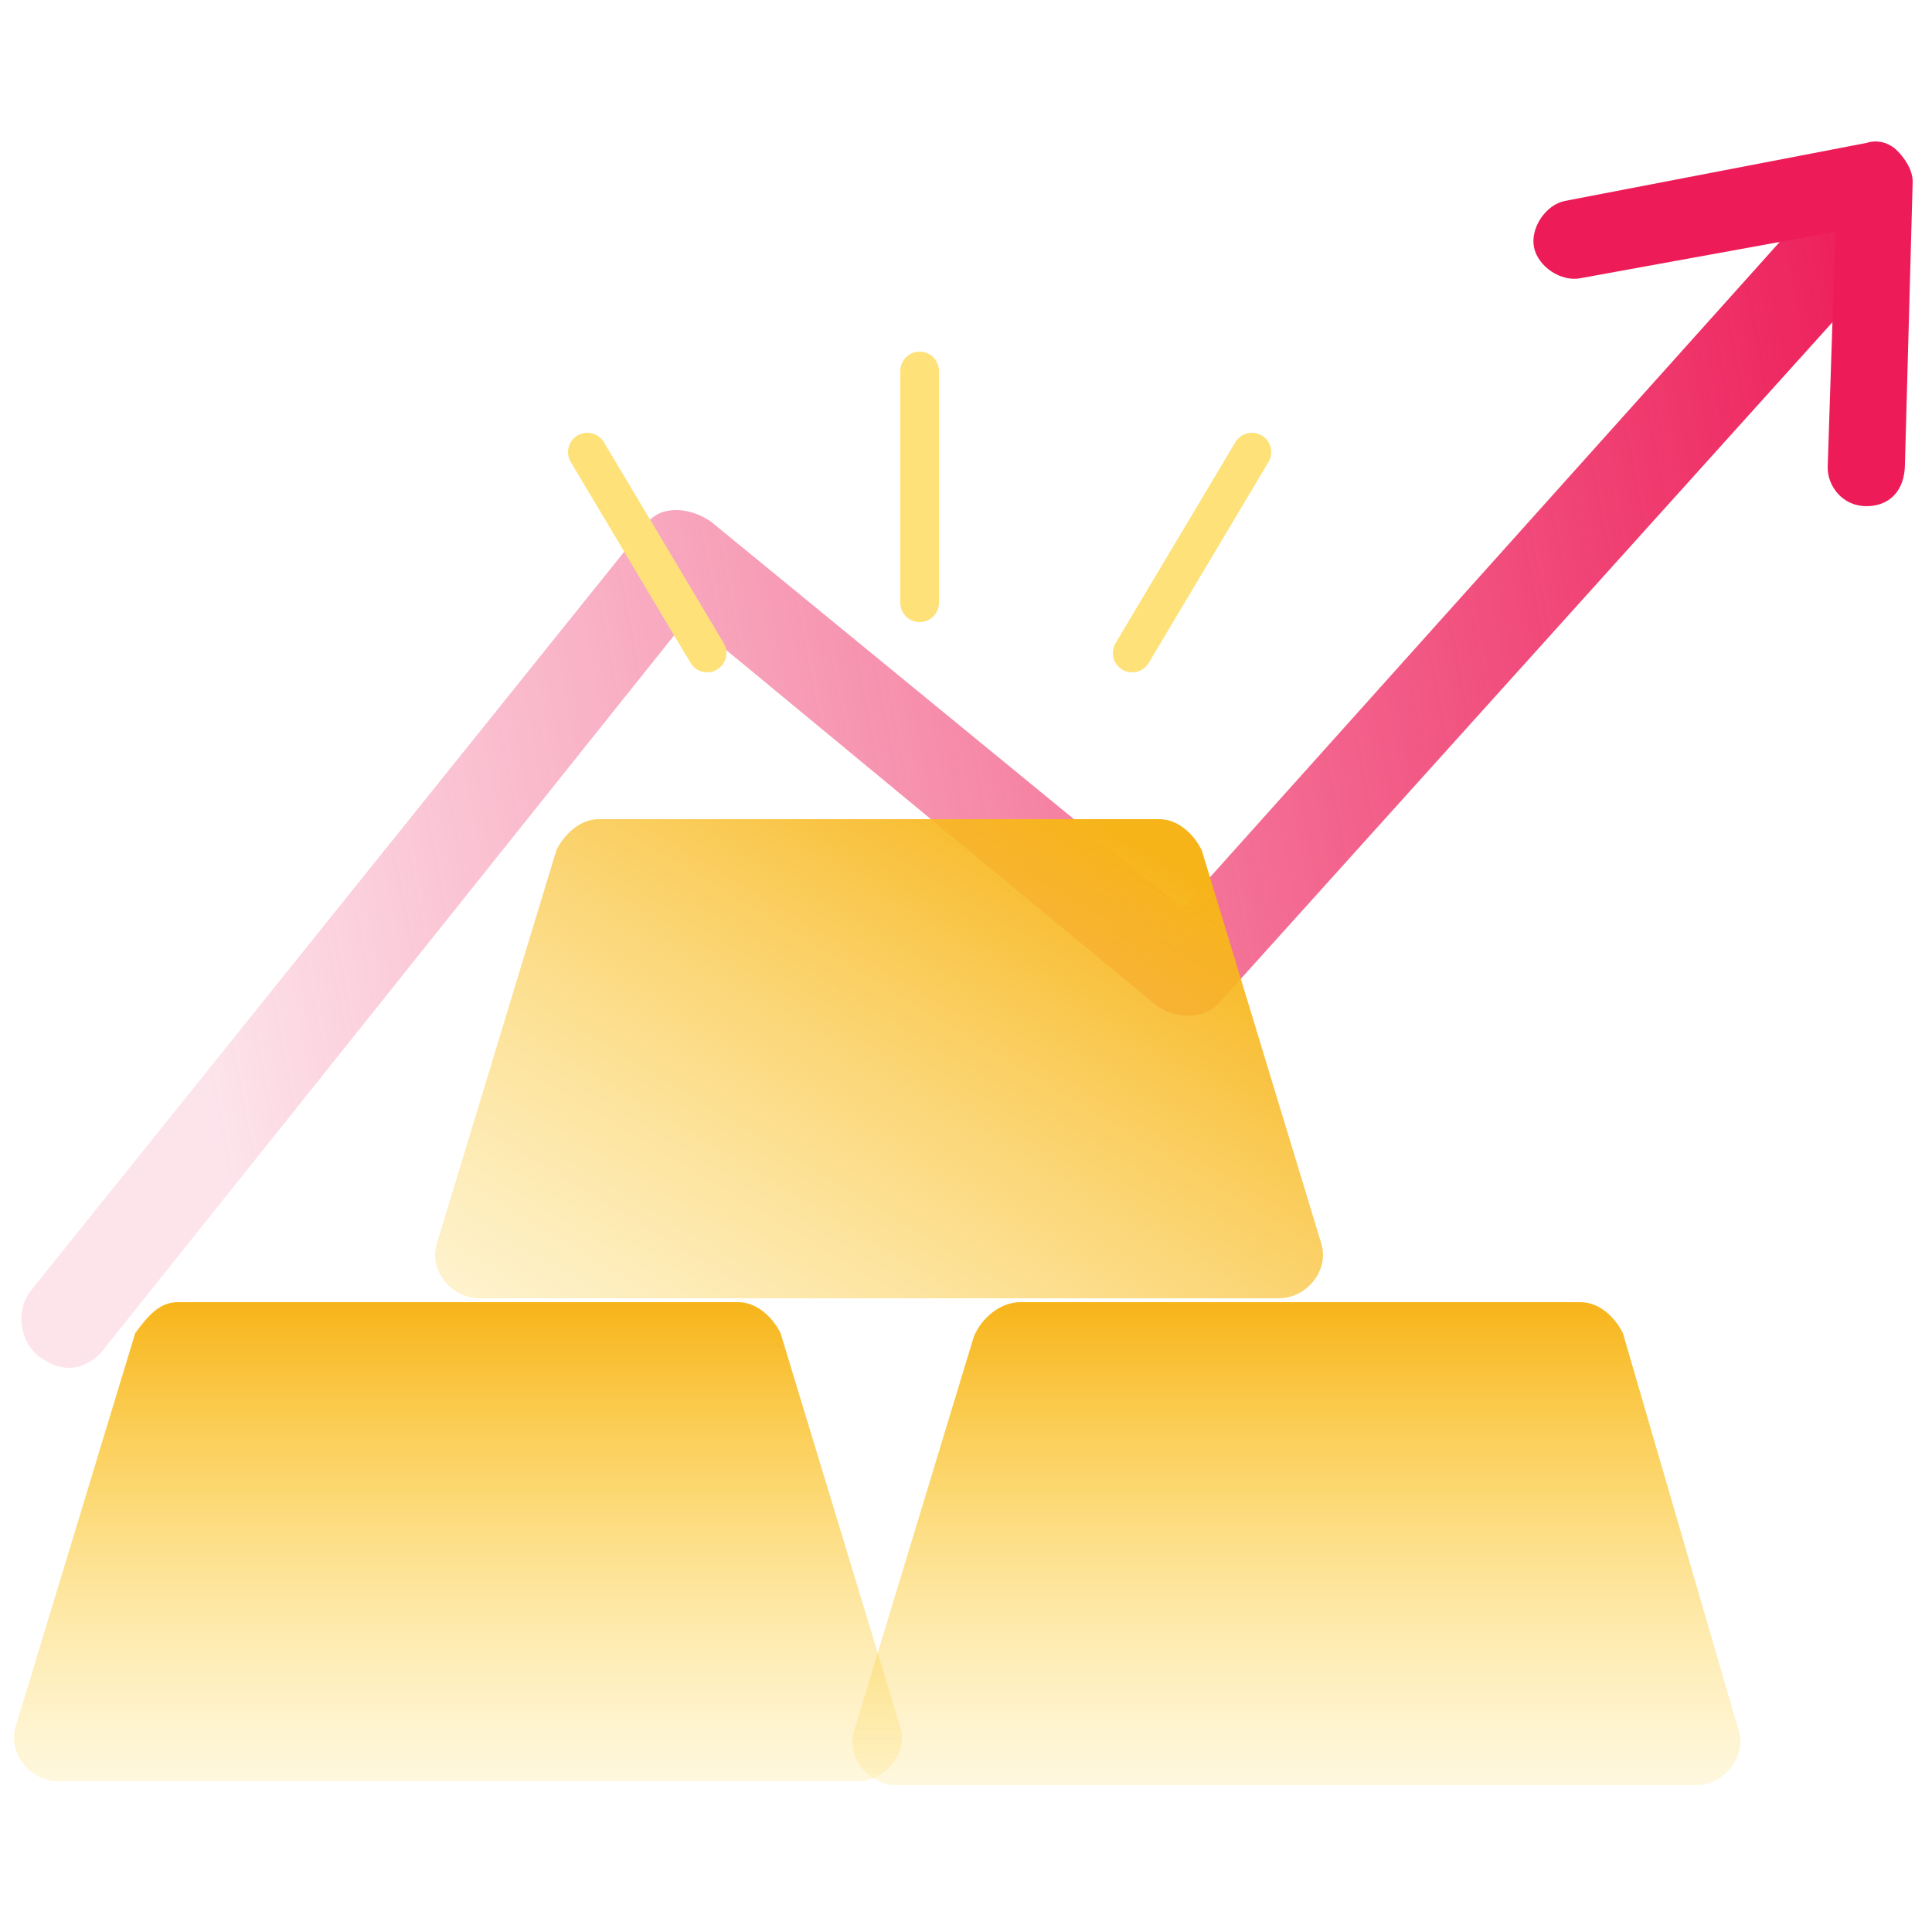
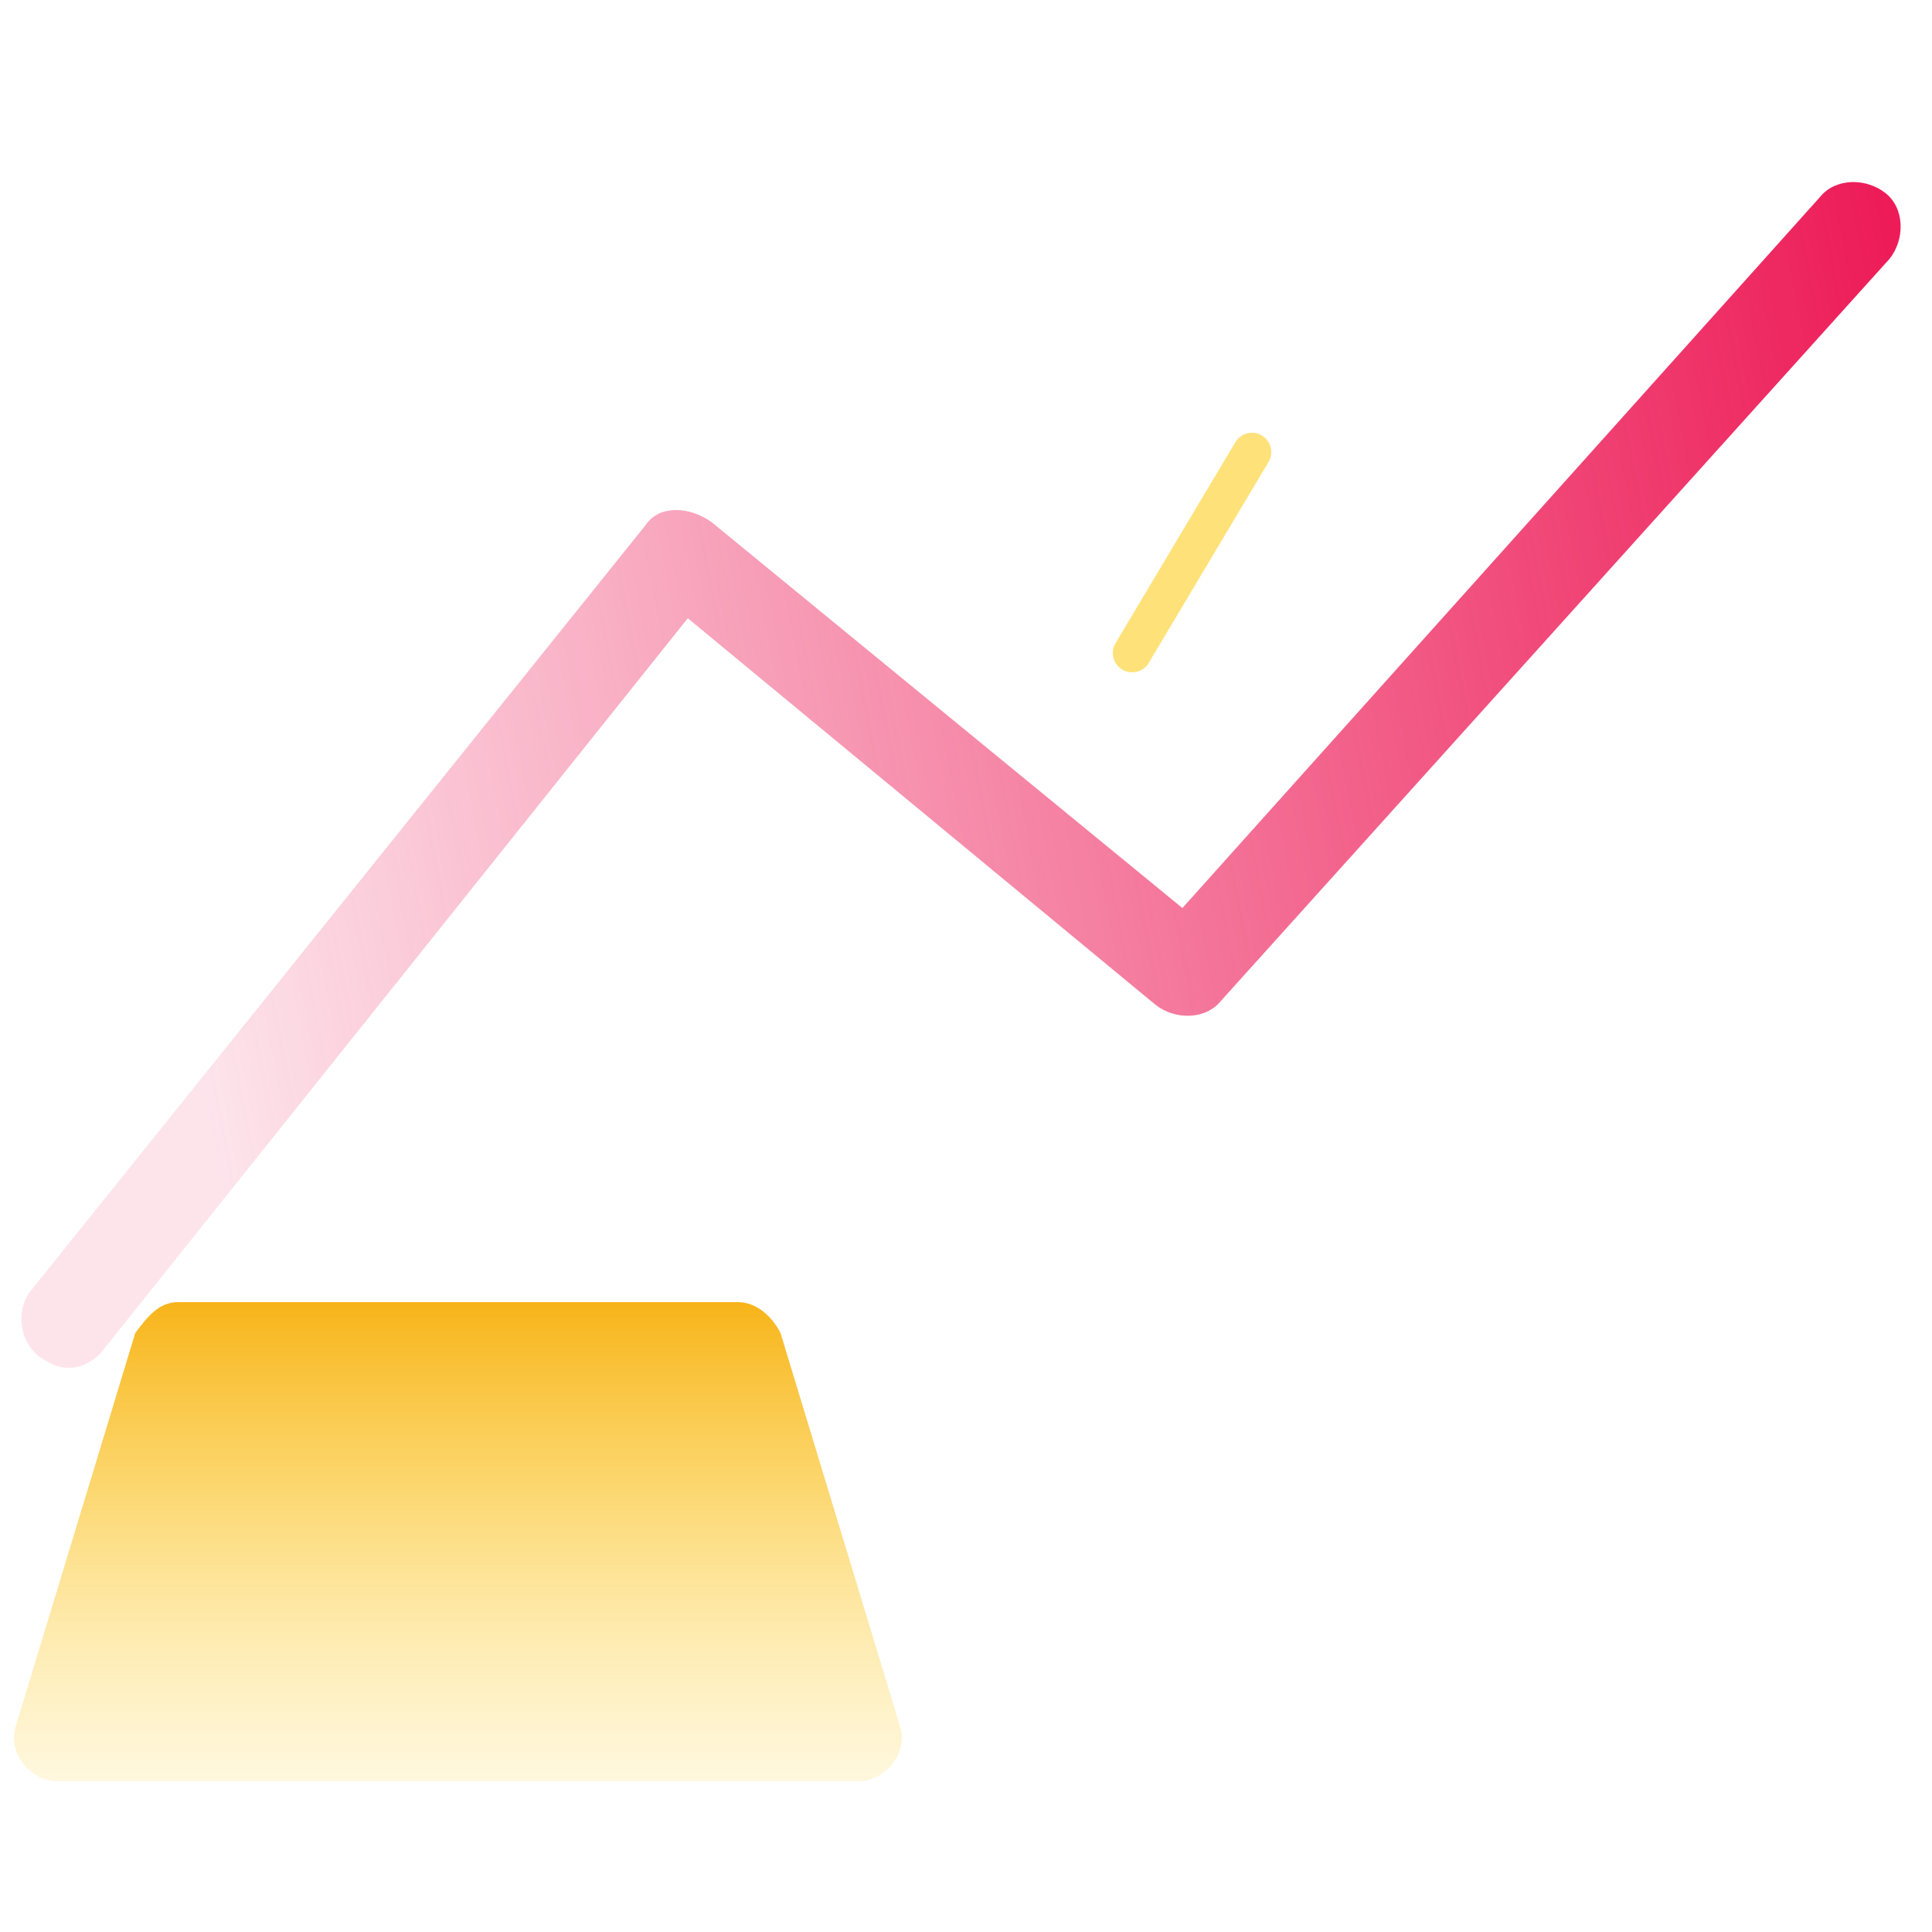
<svg xmlns="http://www.w3.org/2000/svg" version="1.1" id="Layer_1" x="0px" y="0px" viewBox="0 0 50 50" style="enable-background:new 0 0 50 50;" xml:space="preserve">
  <style type="text/css">
	.st0{fill:url(#SVGID_1_);}
	.st1{fill:url(#SVGID_2_);}
	.st2{fill:url(#SVGID_3_);}
	.st3{fill:url(#SVGID_4_);}
	.st4{fill:none;stroke:#FEE279;stroke-linecap:round;stroke-miterlimit:10;}
	.st5{fill:#ED1C58;}
</style>
  <g>
    <g>
      <linearGradient id="SVGID_1_" gradientUnits="userSpaceOnUse" x1="4.362" y1="28.067" x2="50.544" y2="36.798" gradientTransform="matrix(1 0 0 -1 0 52)">
        <stop offset="0" style="stop-color:#ED1C58;stop-opacity:0.117" />
        <stop offset="1" style="stop-color:#ED1C58" />
      </linearGradient>
      <path class="st0" d="M1.8,35.4c-0.3,0-0.5-0.1-0.8-0.3c-0.5-0.4-0.6-1.2-0.2-1.7l15.9-19.8c0.2-0.3,0.5-0.4,0.8-0.4    c0.3,0,0.6,0.1,0.9,0.3l12.2,10L47.1,5.1c0.4-0.5,1.2-0.5,1.7-0.1c0.5,0.4,0.5,1.2,0.1,1.7L31.6,25.9c-0.4,0.5-1.2,0.5-1.7,0.1    l-12.1-10L2.7,34.9C2.5,35.2,2.1,35.4,1.8,35.4z" />
    </g>
    <linearGradient id="SVGID_2_" gradientUnits="userSpaceOnUse" x1="15.635" y1="10.123" x2="28.135" y2="30.98" gradientTransform="matrix(1 0 0 -1 0 52)">
      <stop offset="0" style="stop-color:#FEE279;stop-opacity:0.13" />
      <stop offset="1" style="stop-color:#F7B419" />
    </linearGradient>
-     <path class="st1" d="M15.5,21.2H30c0.5,0,0.9,0.4,1.1,0.8l3.1,10.2c0.2,0.7-0.4,1.4-1.1,1.4H12.4c-0.7,0-1.3-0.7-1.1-1.4l3.1-10.2   C14.6,21.6,15,21.2,15.5,21.2z" />
    <linearGradient id="SVGID_3_" gradientUnits="userSpaceOnUse" x1="11.842" y1="18.321" x2="11.842" y2="5.32" gradientTransform="matrix(1 0 0 -1 0 52)">
      <stop offset="0" style="stop-color:#F7B419" />
      <stop offset="0.358" style="stop-color:#FBC632;stop-opacity:0.714" />
      <stop offset="1" style="stop-color:#FEE279;stop-opacity:0.2" />
    </linearGradient>
    <path class="st2" d="M4.6,33.7h14.5c0.5,0,0.9,0.4,1.1,0.8l3.1,10.2c0.2,0.7-0.4,1.4-1.1,1.4H1.5c-0.7,0-1.3-0.7-1.1-1.4l3.1-10.2   C3.8,34.1,4.1,33.7,4.6,33.7z" />
    <linearGradient id="SVGID_4_" gradientUnits="userSpaceOnUse" x1="33.561" y1="18.321" x2="33.561" y2="5.32" gradientTransform="matrix(1 0 0 -1 0 52)">
      <stop offset="0" style="stop-color:#F7B419" />
      <stop offset="0.358" style="stop-color:#FBC632;stop-opacity:0.714" />
      <stop offset="1" style="stop-color:#FEE279;stop-opacity:0.2" />
    </linearGradient>
-     <path class="st3" d="M26.4,33.7h14.5c0.5,0,0.9,0.4,1.1,0.8L45,44.8c0.2,0.7-0.4,1.4-1.1,1.4H23.2c-0.7,0-1.3-0.7-1.1-1.4l3.1-10.2   C25.4,34.1,25.9,33.7,26.4,33.7z" />
-     <path class="st4" d="M23.8,15.6v-6" />
    <g>
-       <path class="st5" d="M48.3,13.1C48.3,13.1,48.3,13.1,48.3,13.1c-0.6,0-1-0.5-1-1l0.2-6.1l-6.6,1.2c-0.5,0.1-1.1-0.3-1.2-0.8    c-0.1-0.5,0.3-1.1,0.8-1.2l7.8-1.5c0.3-0.1,0.6,0,0.8,0.2c0.2,0.2,0.4,0.5,0.4,0.8l-0.2,7.3C49.3,12.7,48.9,13.1,48.3,13.1z" />
-     </g>
+       </g>
    <path class="st4" d="M29.3,16.9l3.1-5.2" />
-     <path class="st4" d="M18.3,16.9l-3.1-5.2" />
  </g>
</svg>